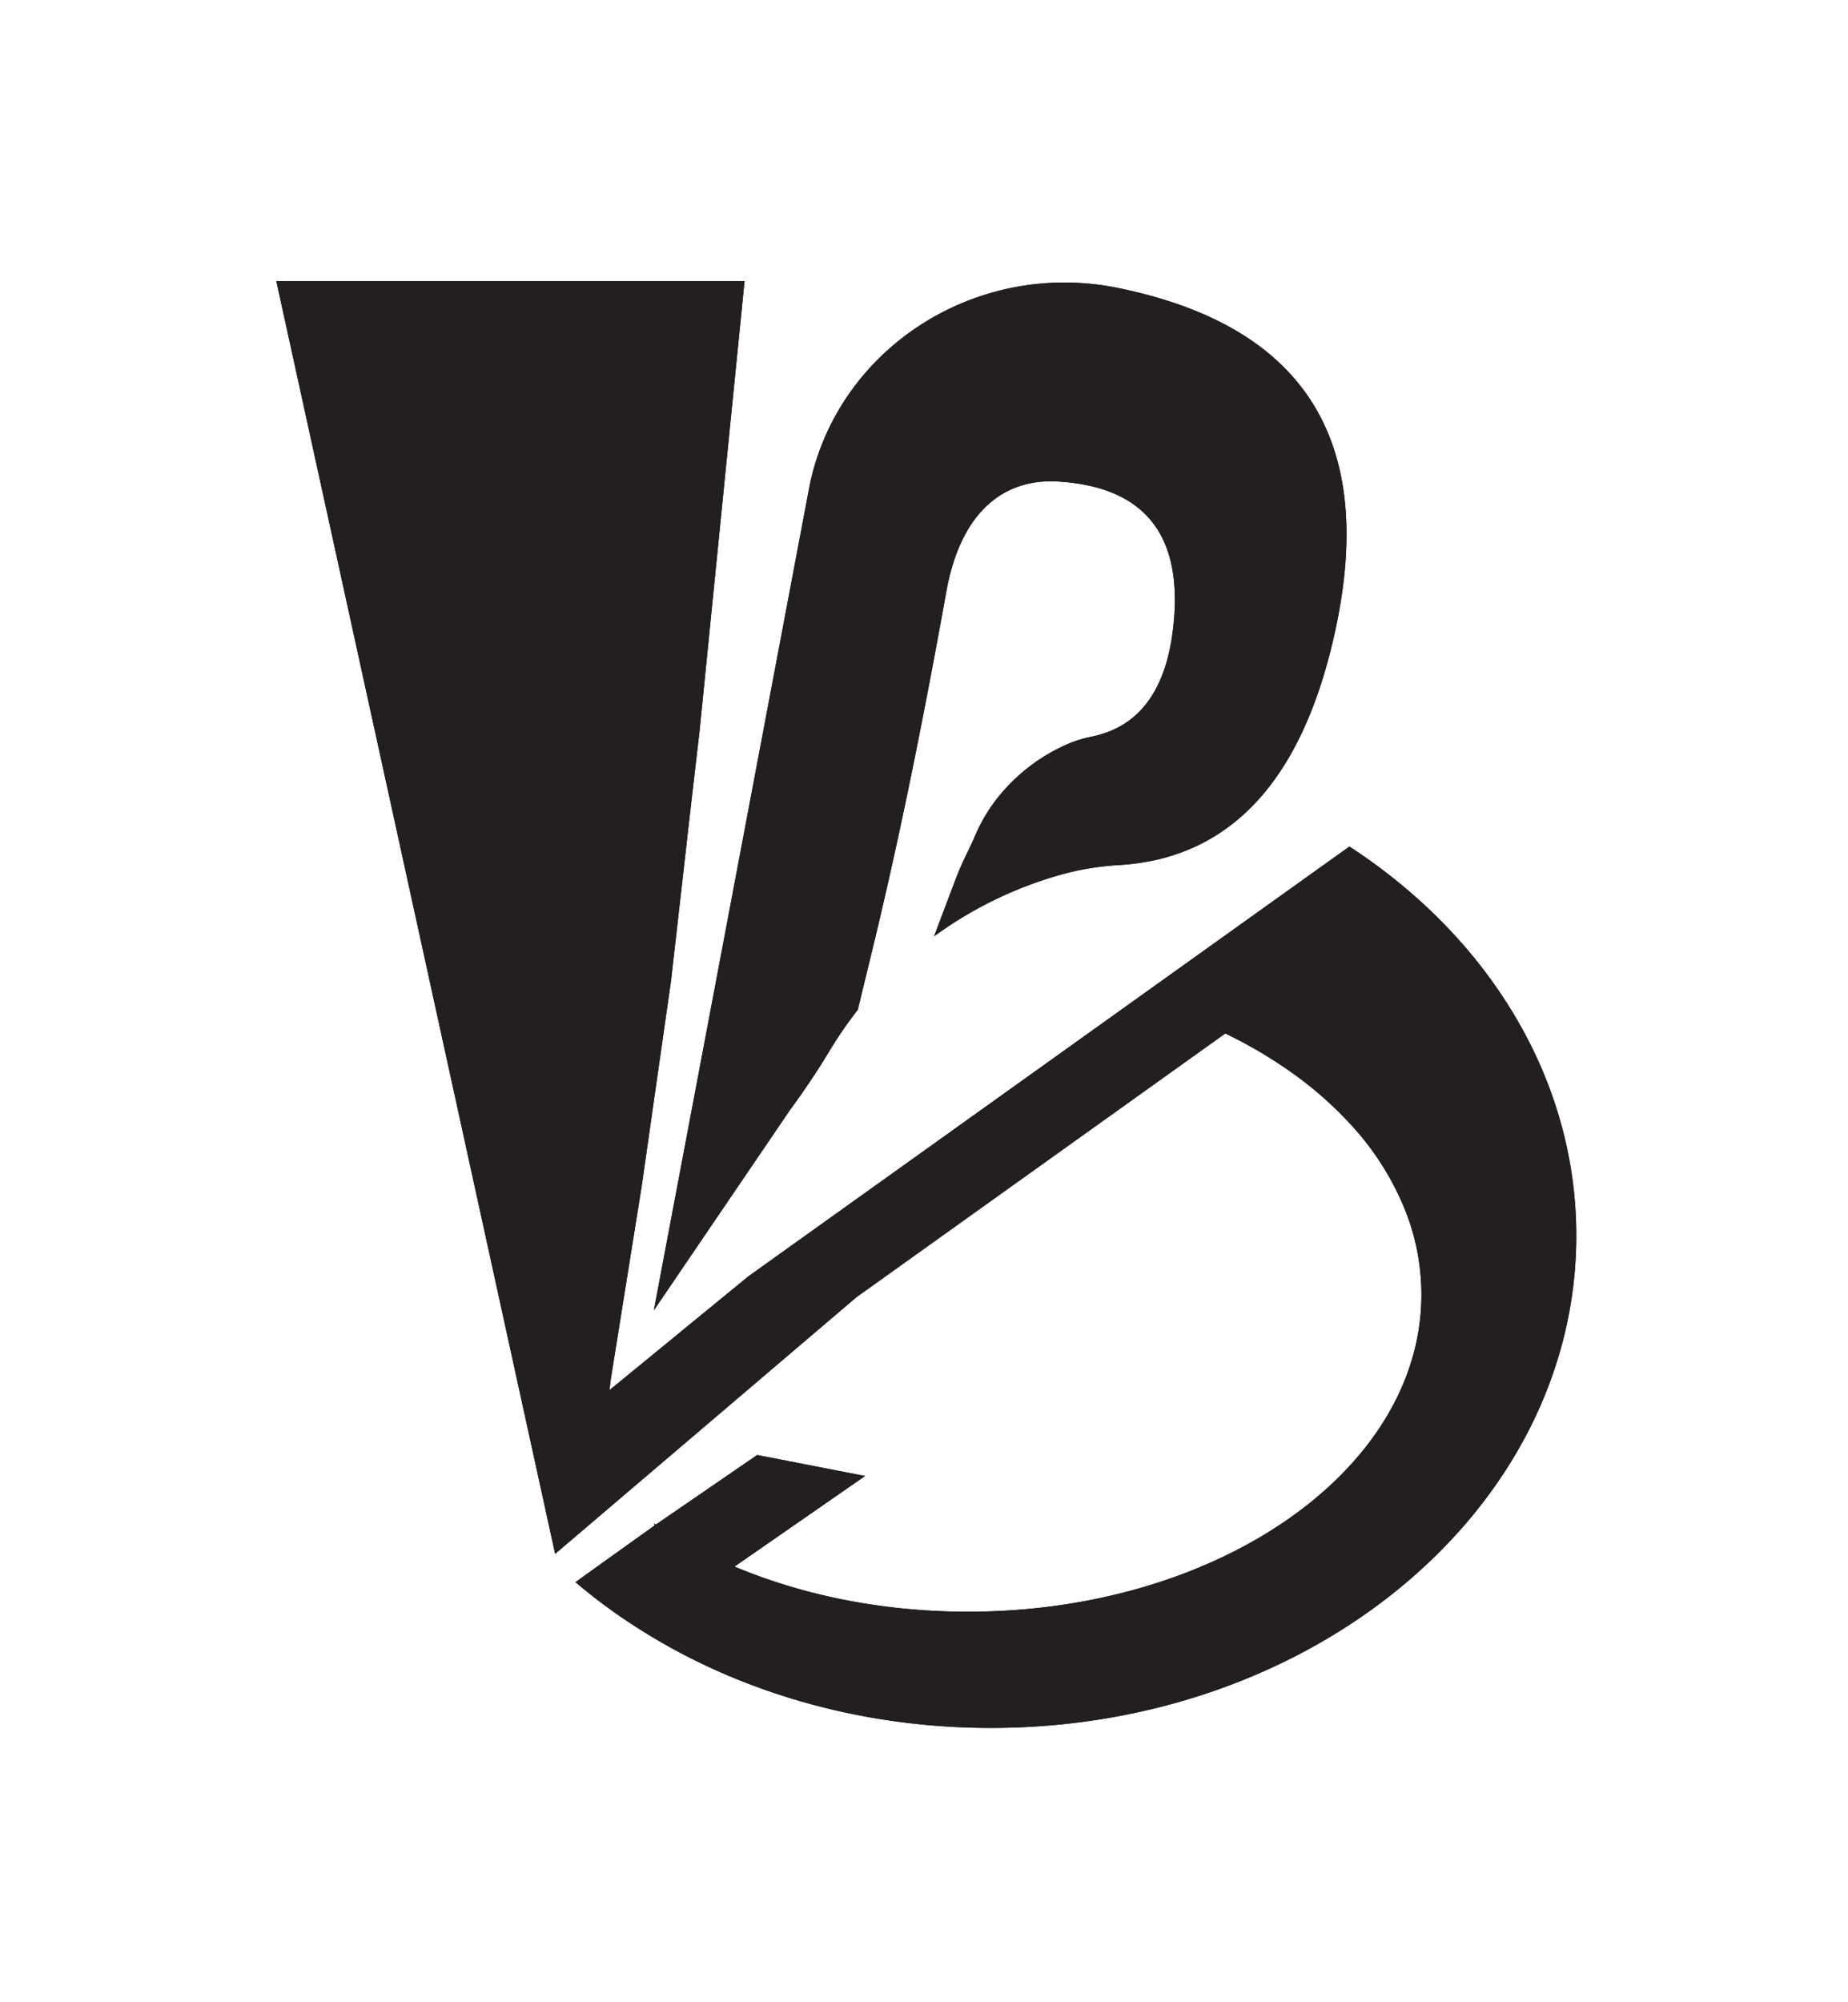
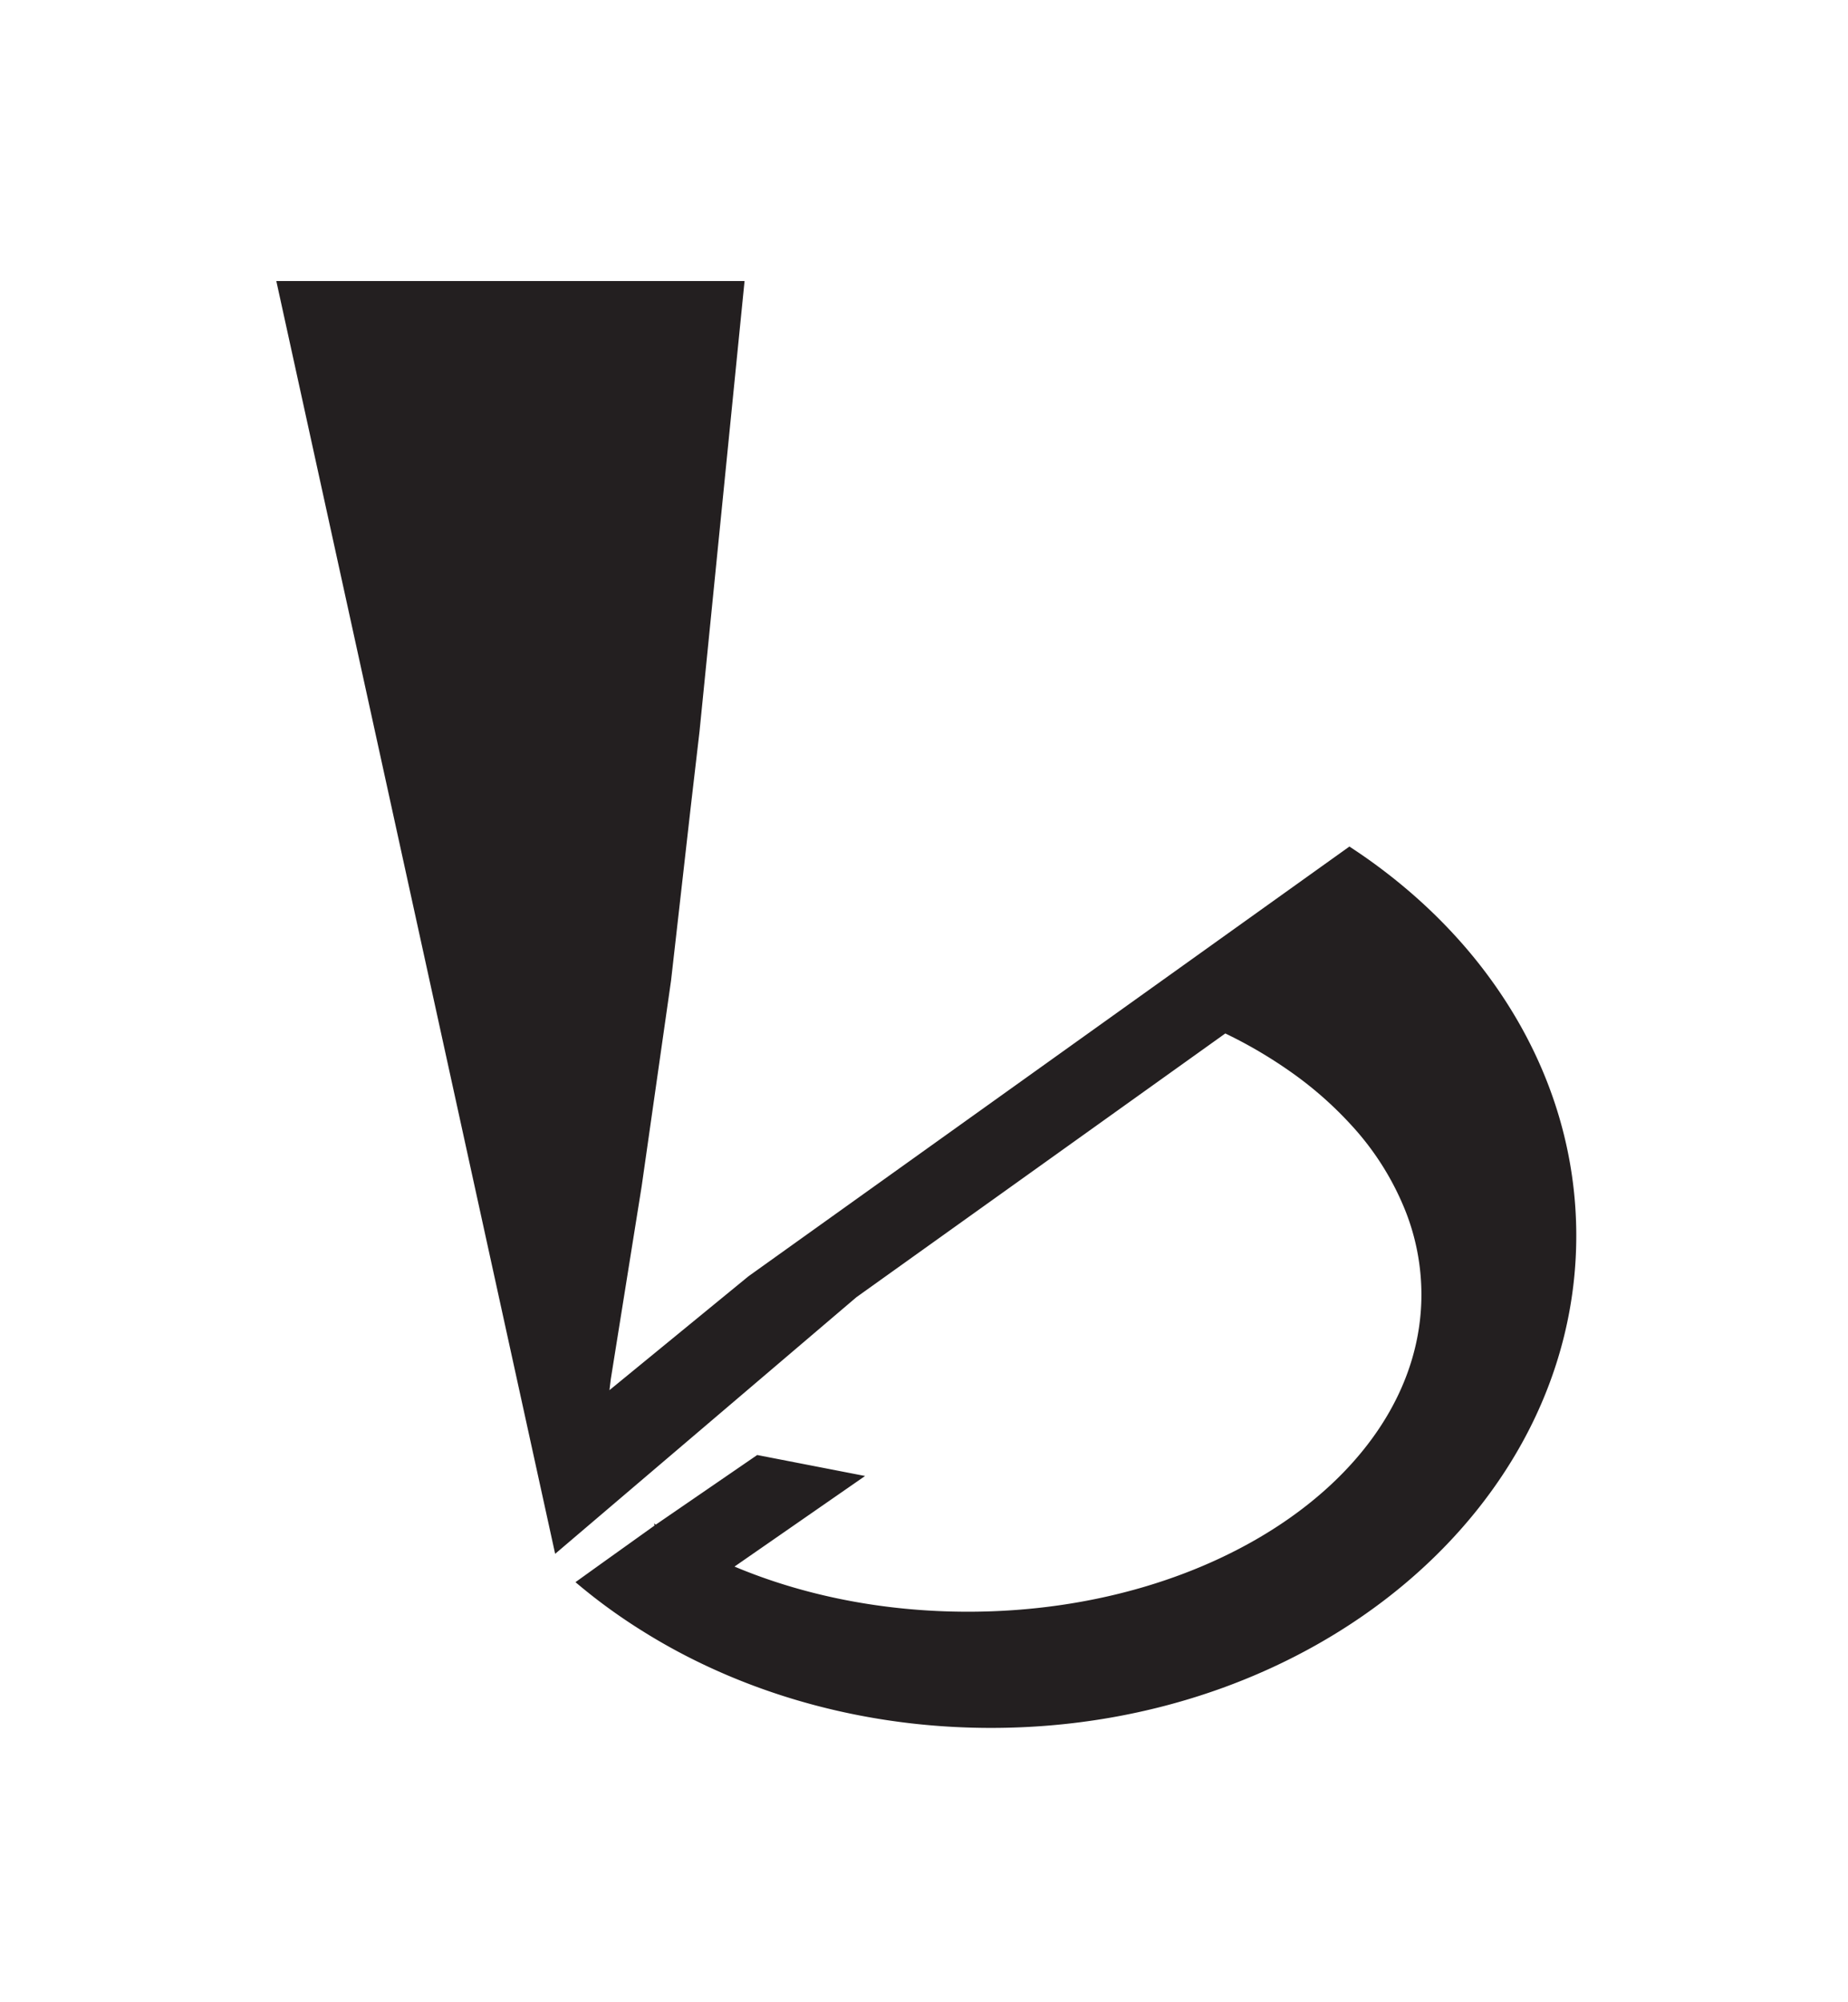
<svg xmlns="http://www.w3.org/2000/svg" xmlns:xlink="http://www.w3.org/1999/xlink" viewBox="0 0 889.5 963">
  <defs>
    <style>.cls-1{fill:url(#linear-gradient);}.cls-2{fill:url(#linear-gradient-2);}.cls-3{fill:#231f20;}.cls-4{fill:none;}</style>
    <linearGradient id="linear-gradient" x1="133.04" y1="483.23" x2="758.67" y2="483.23" gradientUnits="userSpaceOnUse">
      <stop offset="0" stop-color="#08182e" />
      <stop offset="1" stop-color="#08182e" />
    </linearGradient>
    <linearGradient id="linear-gradient-2" x1="314.72" y1="383.15" x2="648.12" y2="383.15" xlink:href="#linear-gradient" />
  </defs>
  <g id="Layer_2" data-name="Layer 2">
    <g id="Layer_1-2" data-name="Layer 1">
-       <path class="cls-1" d="M133,135.21H358.38L336.7,351.9l-4.23,36.39L323,471.74l-14.15,99L294,663.45h0l-.65,5.35L360.28,614,546.45,480.94l86.27-61.67h0l16.79-12a271.3,271.3,0,0,1,32,24.34,253.69,253.69,0,0,1,23.42,23.66,233.9,233.9,0,0,1,22.7,31c19.87,32.44,31.08,69.23,31.08,108.23,0,130.77-126.12,236.79-281.7,236.79-51.84,0-100.4-11.77-142.12-32.31a287.31,287.31,0,0,1-25.17-14q-11.52-7.15-22.11-15.25-5.44-4.17-10.62-8.56L289.77,752l25.31-18.09-.3-1,.87.59L364.46,700l51.93,10.09-62.85,43.58c32.81,13.79,71.23,21.72,112.31,21.72,120.58,0,218.32-68.31,218.32-152.58a109.55,109.55,0,0,0-7.39-39.48,134.23,134.23,0,0,0-26.27-41.95,178.13,178.13,0,0,0-29.66-26,220.46,220.46,0,0,0-31.07-18.19h0L412.21,624.09h0l-145,123.45" />
-       <path class="cls-2" d="M642.68,303.47Q672.59,166,538.07,138.53c-67.55-13.77-133.89,28.33-148.17,94L314.72,630.38l65.69-96.62c3-4.07,5.95-8.21,8.76-12.41Q394.3,513.81,399,506a205.58,205.58,0,0,1,13.87-20.2l6.66-27.4C433.51,401,445,342.9,455.48,284.66c7.3-40.36,29.34-54.5,53.77-53q61.08,3.72,55.83,66.37-3.68,43.89-32.33,54.31a52.39,52.39,0,0,1-7,2,58.73,58.73,0,0,0-10.14,2.92A87.38,87.38,0,0,0,477.79,387a80.51,80.51,0,0,0-8.58,15.41c-1.13,2.59-2.33,5.17-3.59,7.72l0,.05a146.07,146.07,0,0,0-6.1,14l-9.93,26.29a190.69,190.69,0,0,1,62.87-30.17,133.47,133.47,0,0,1,26.48-4.15A111.45,111.45,0,0,0,555.08,414Q621.74,399.79,642.68,303.47Z" />
      <path class="cls-3" d="M133,135.21H358.38L336.7,351.9l-4.23,36.39L323,471.74l-14.15,99L294,663.45h0l-.65,5.35L360.28,614,546.45,480.94l86.27-61.67h0l16.79-12a271.3,271.3,0,0,1,32,24.34,253.69,253.69,0,0,1,23.42,23.66,233.9,233.9,0,0,1,22.7,31c19.87,32.44,31.08,69.23,31.08,108.23,0,130.77-126.12,236.79-281.7,236.79-51.84,0-100.4-11.77-142.12-32.31a287.31,287.31,0,0,1-25.17-14q-11.52-7.15-22.11-15.25-5.44-4.17-10.62-8.56L289.77,752l25.31-18.09-.3-1,.87.59L364.46,700l51.93,10.09-62.85,43.58c32.81,13.79,71.23,21.72,112.31,21.72,120.58,0,218.32-68.31,218.32-152.58a109.55,109.55,0,0,0-7.39-39.48,134.23,134.23,0,0,0-26.27-41.95,178.13,178.13,0,0,0-29.66-26,220.46,220.46,0,0,0-31.07-18.19h0L412.21,624.09h0l-145,123.45" />
-       <path class="cls-3" d="M642.68,303.47Q672.59,166,538.07,138.53c-67.55-13.77-133.89,28.33-148.17,94L314.72,630.38l65.69-96.62c3-4.07,5.95-8.21,8.76-12.41Q394.3,513.81,399,506a205.58,205.58,0,0,1,13.87-20.2l6.66-27.4C433.51,401,445,342.9,455.48,284.66c7.3-40.36,29.34-54.5,53.77-53q61.08,3.72,55.83,66.37-3.68,43.89-32.33,54.31a52.39,52.39,0,0,1-7,2,58.73,58.73,0,0,0-10.14,2.92A87.38,87.38,0,0,0,477.79,387a80.51,80.51,0,0,0-8.58,15.41c-1.13,2.59-2.33,5.17-3.59,7.72l0,.05a146.07,146.07,0,0,0-6.1,14l-9.93,26.29a190.69,190.69,0,0,1,62.87-30.17,133.47,133.47,0,0,1,26.48-4.15A111.45,111.45,0,0,0,555.08,414Q621.74,399.79,642.68,303.47Z" />
-       <rect class="cls-4" width="889.5" height="963" />
    </g>
  </g>
</svg>